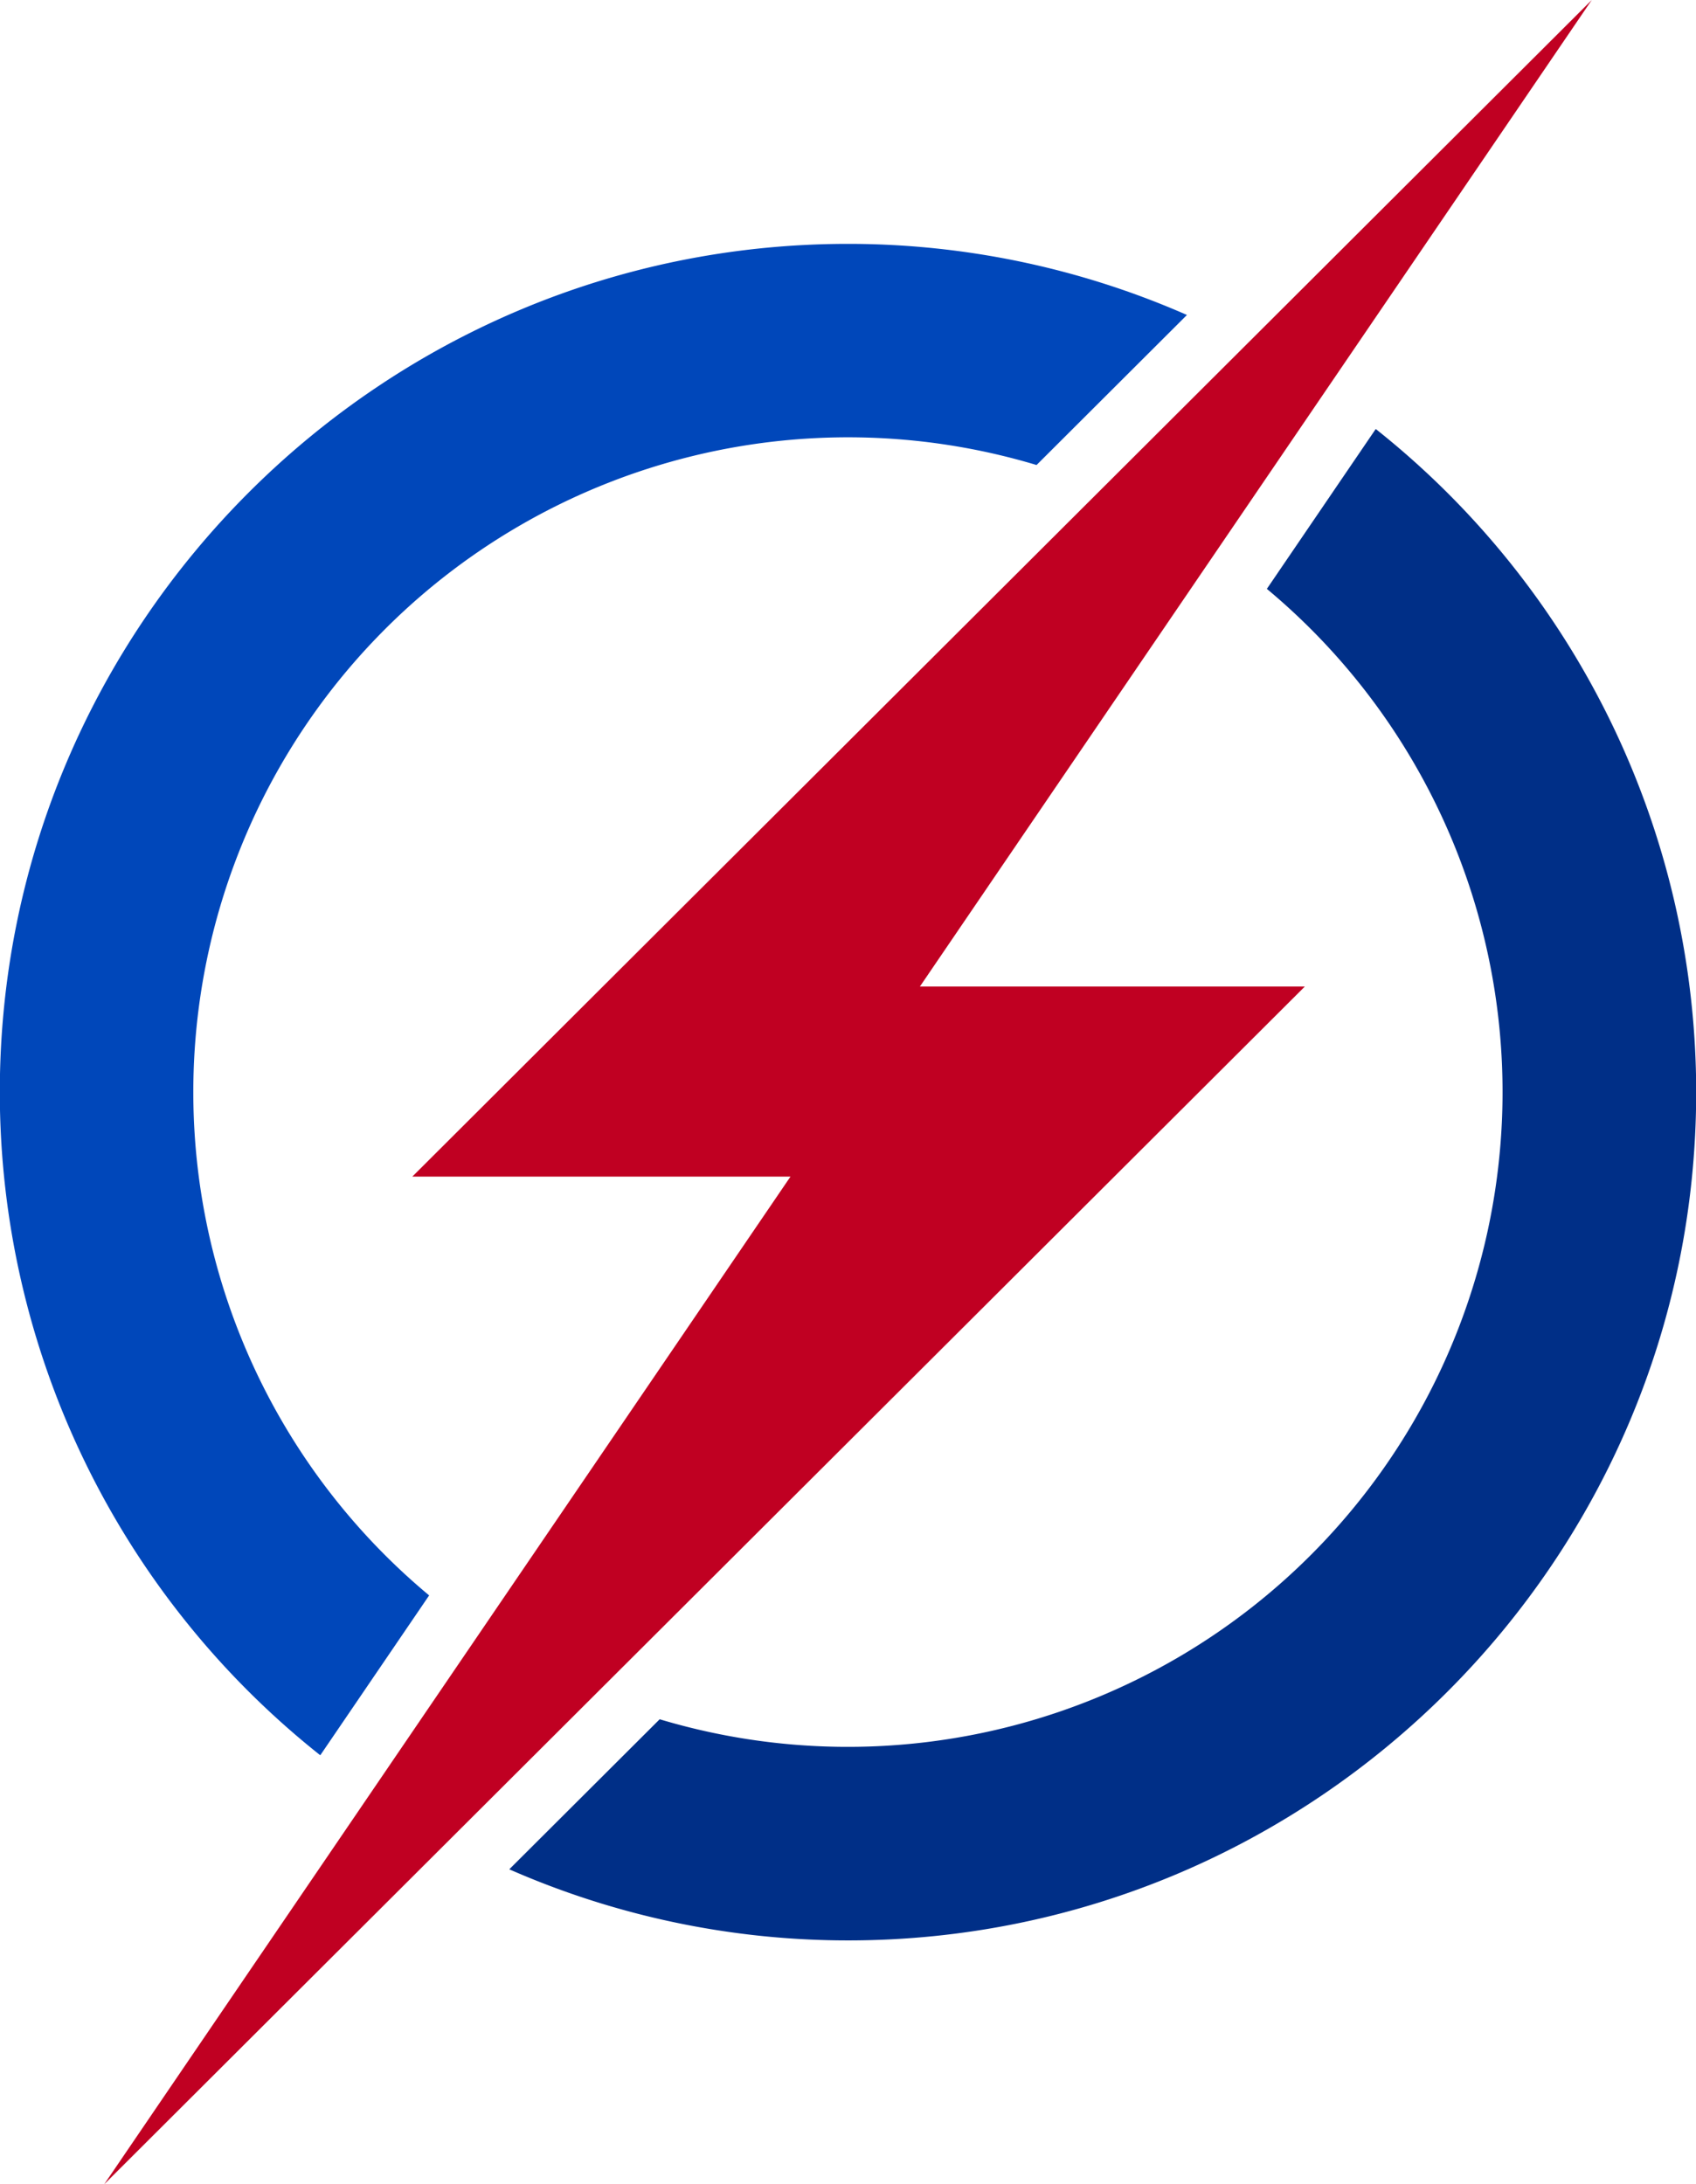
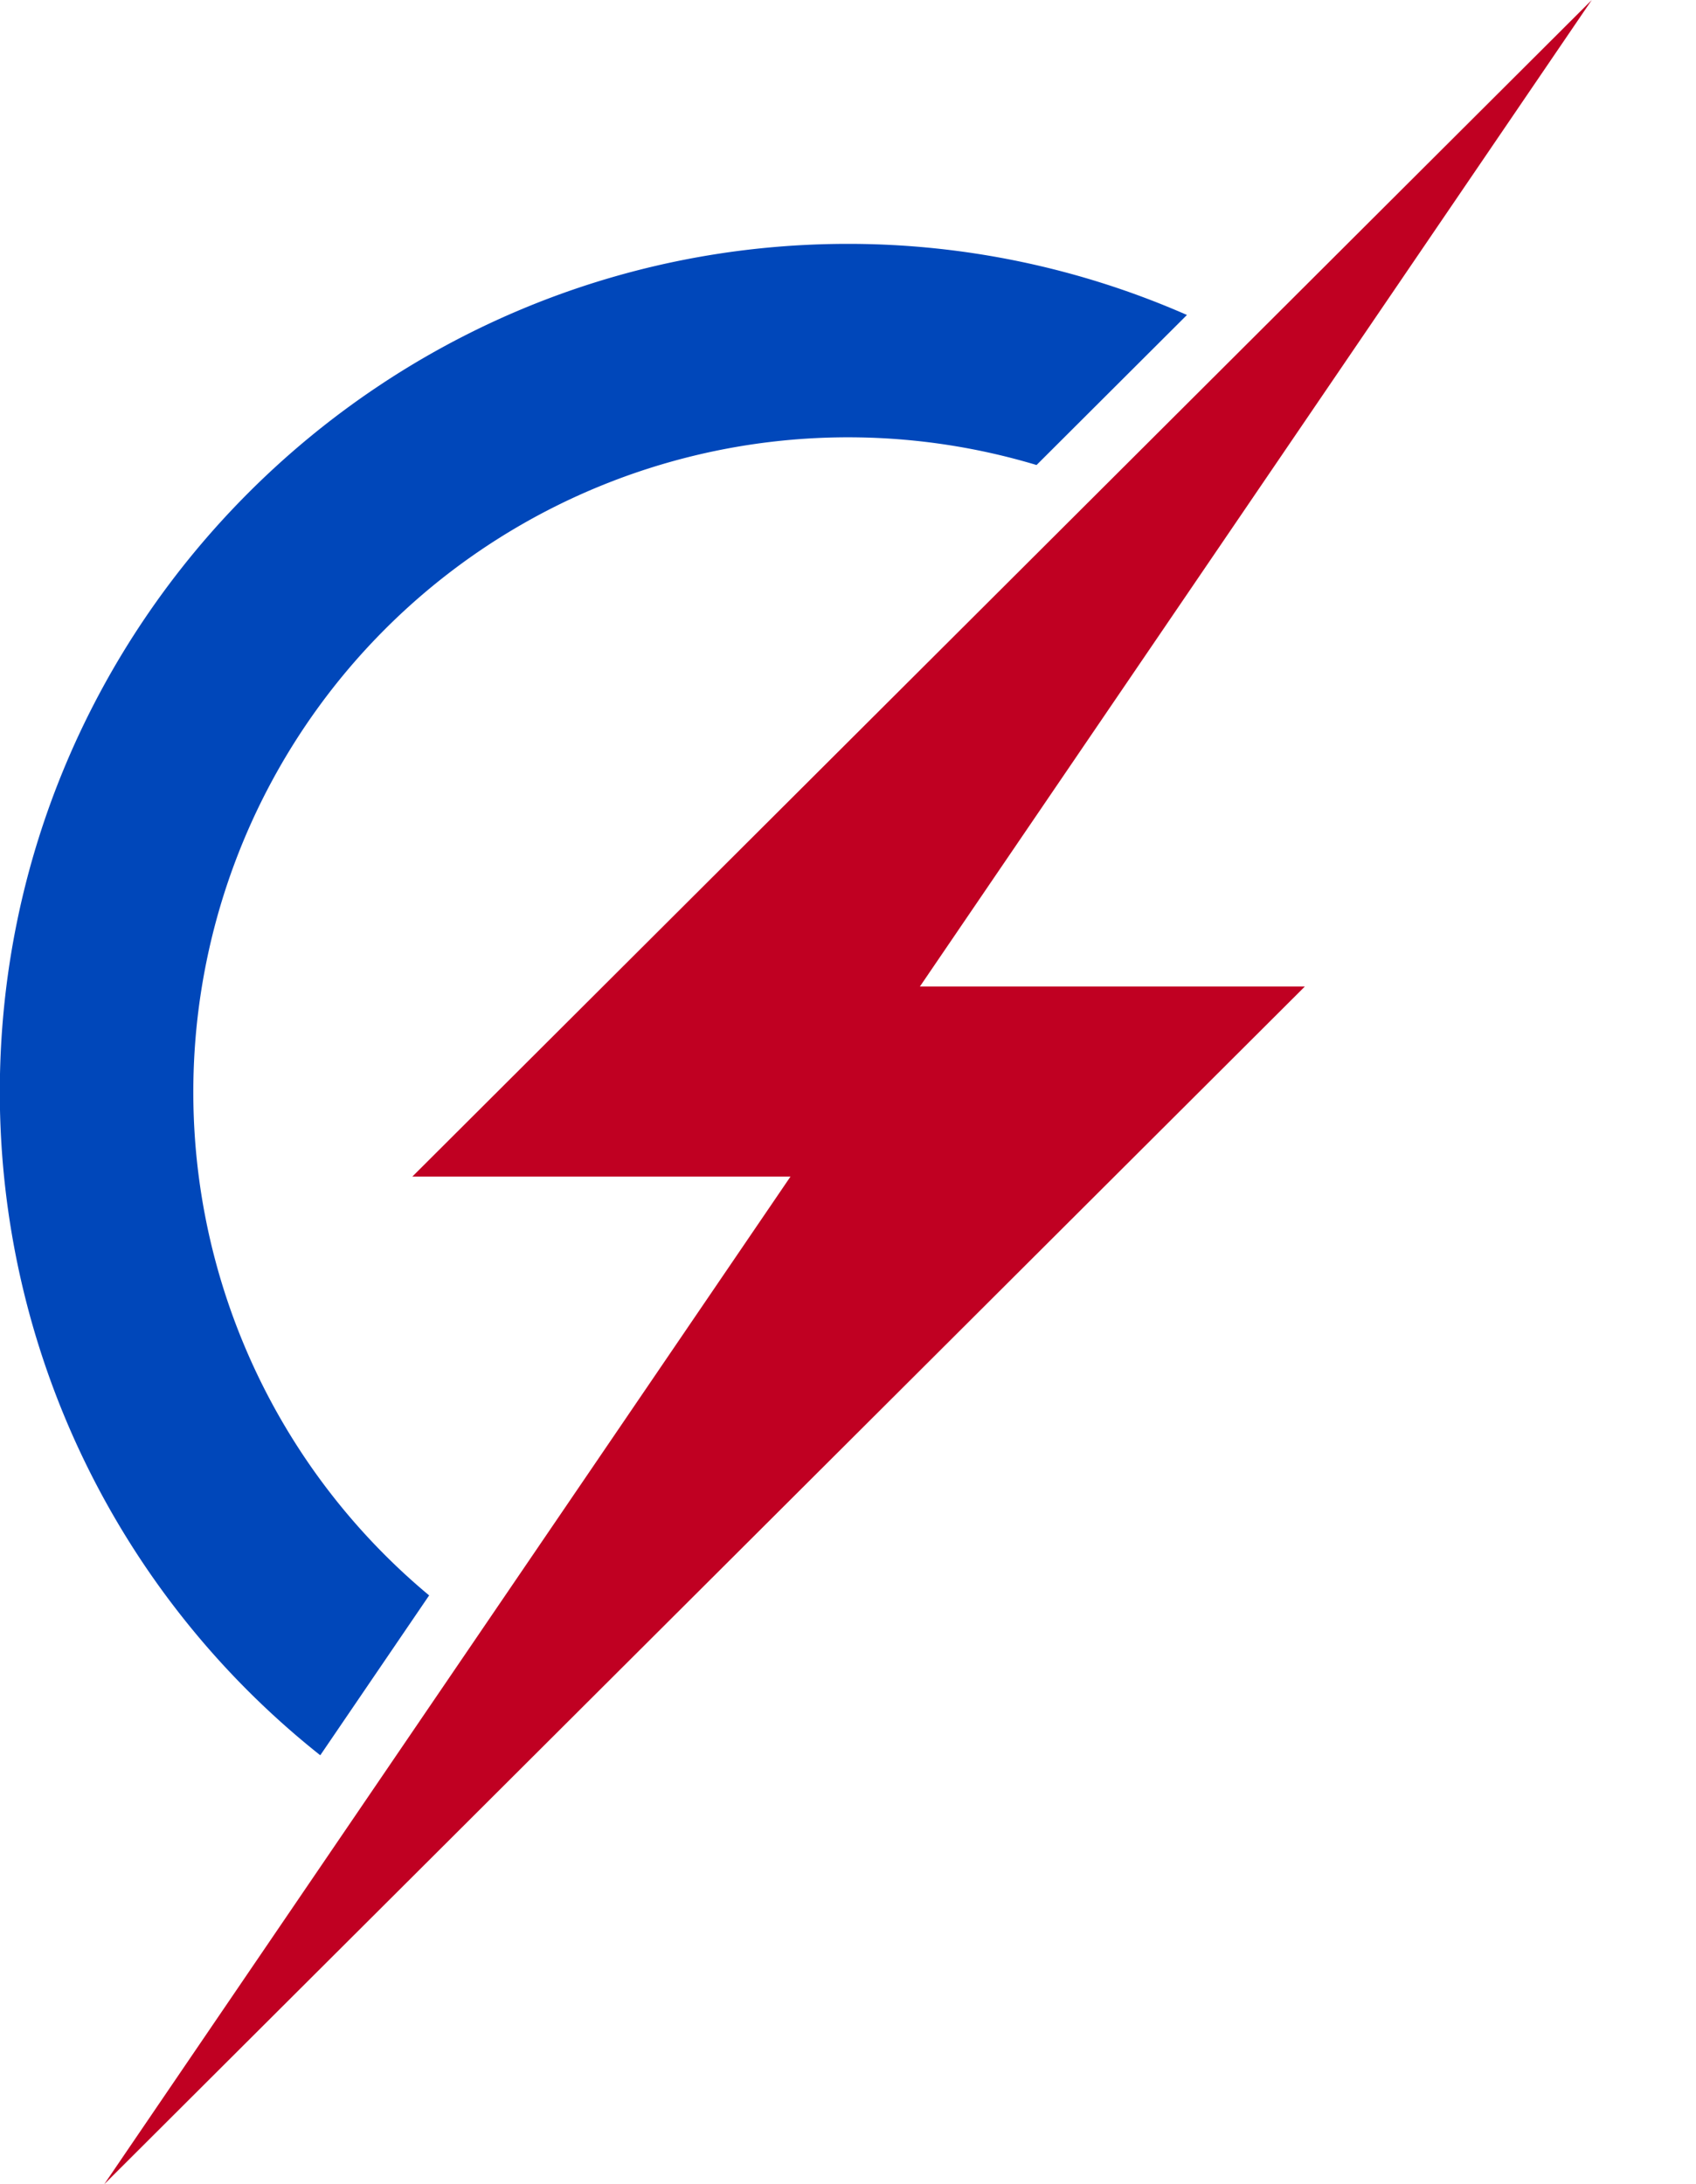
<svg xmlns="http://www.w3.org/2000/svg" id="Icon" viewBox="0 0 365.92 471.21">
  <defs>
    <style>.cls-1{fill:#c00022;}.cls-2{fill:#0047ba;}.cls-3{fill:#002f87;}</style>
  </defs>
  <title>CVMI-0056 - Lightning Bolt With Circle-RWB</title>
  <polyline class="cls-1" points="343.43 0 198.47 212.83 281.52 212.83 240.42 253.83 22.49 471.21 170.55 253.83 88.96 253.83 130.06 212.83 343.43 0" />
  <path class="cls-2" d="M135.14,395.06l23.49-34.49A141.27,141.27,0,0,1,289.68,116.71l32.45-32.37A181.76,181.76,0,0,0,249,69C148.12,69,66,151.12,66,252A182.69,182.69,0,0,0,135.14,395.06Z" transform="translate(-66.04 -16.39)" />
-   <path class="cls-3" d="M362.86,108.94l-23.49,34.49a141.27,141.27,0,0,1-131,243.86l-32.45,32.37A181.76,181.76,0,0,0,249,435c100.88,0,183-82.08,183-183A182.69,182.69,0,0,0,362.86,108.94Z" transform="translate(-66.04 -16.39)" />
</svg>